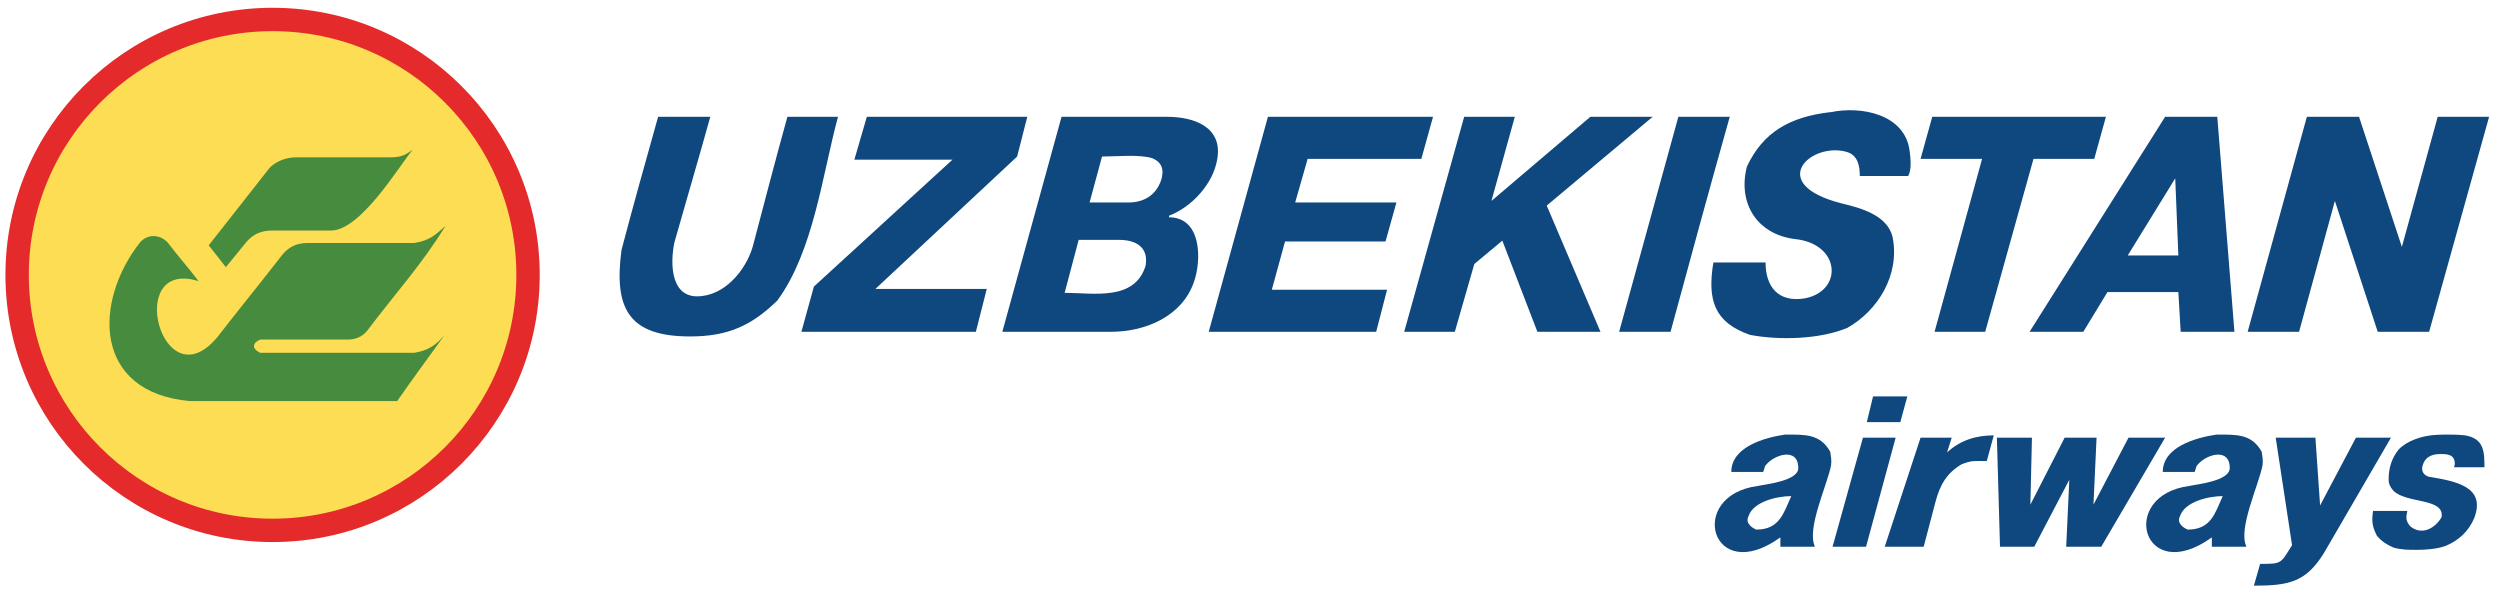
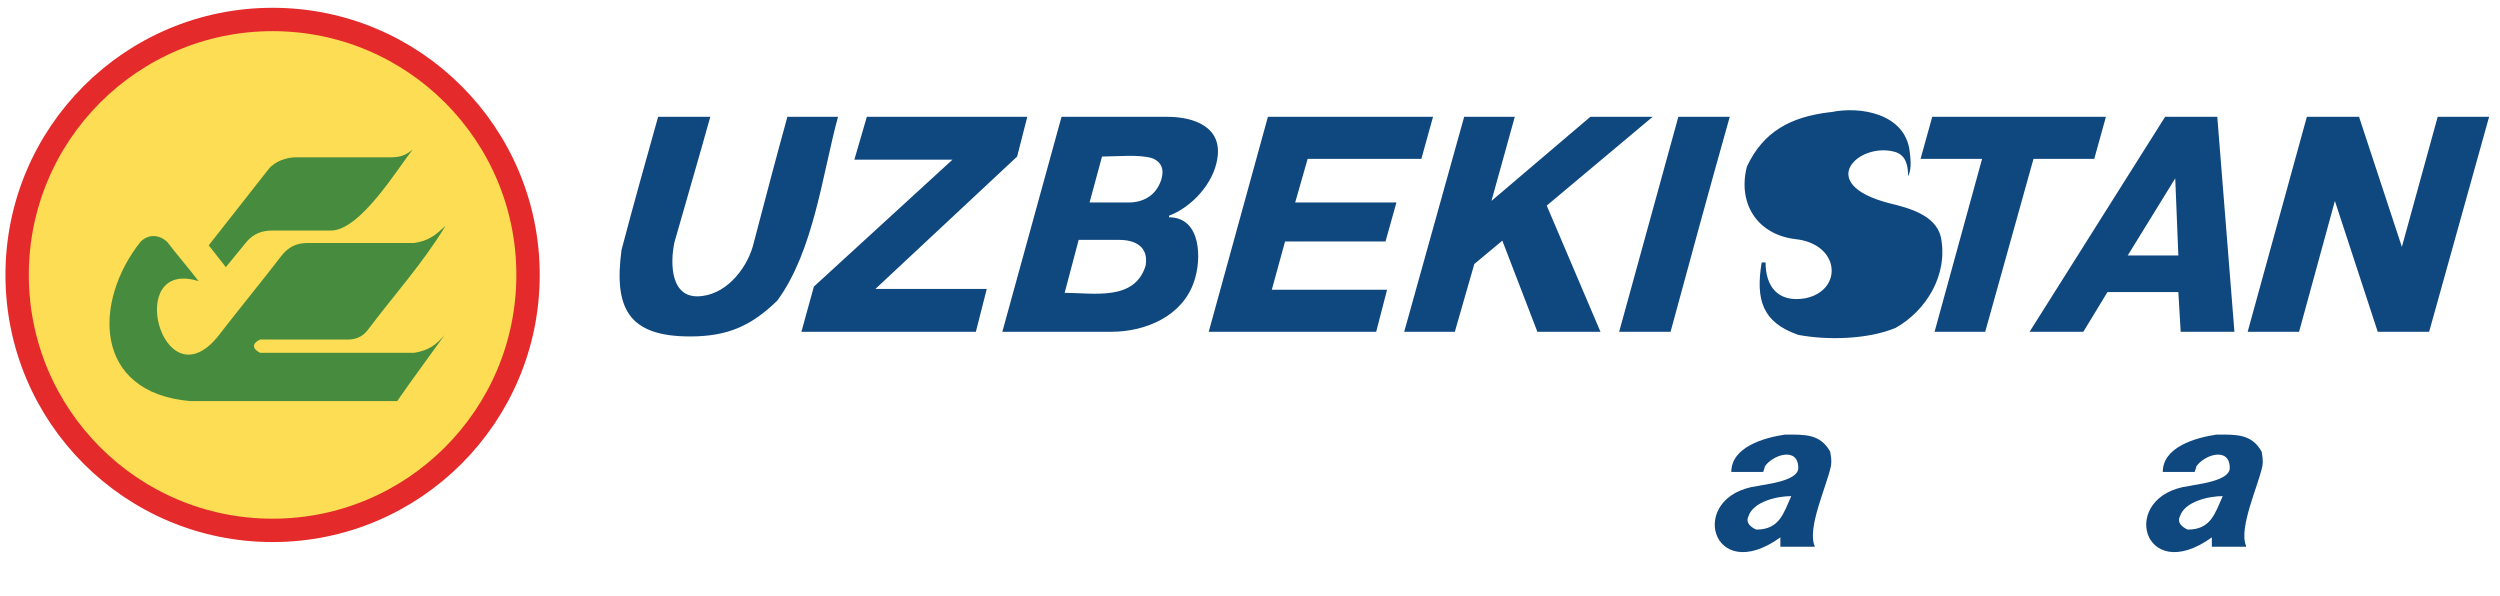
<svg xmlns="http://www.w3.org/2000/svg" xmlns:xlink="http://www.w3.org/1999/xlink" width="2140px" height="510px" version="1.1" viewBox="0 0 3210 765">
  <title>Logo of Uzbekistan Airways</title>
  <circle cx="350" cy="353" r="328" style="fill:#FCDD53;stroke:#E42A2B;stroke-width:30" />
  <path fill="#478C3E" d="M571 430c-11,13 -21,20 -39,23 -66,0 -132,0 -198,0 -10,-5 -11,-12 0,-17 37,0 75,0 112,0 10,0 19,-3 26,-12 33,-44 71,-86 100,-134 -13,12 -21,19 -40,22 -46,0 -92,0 -137,0 -14,0 -25,5 -34,17 -27,35 -55,69 -82,104 -71,85 -120,-102 -24,-72 -13,-17 -27,-33 -40,-50 -10,-10 -25,-11 -35,0 -60,76 -61,193 64,204h266c20,-29 41,-57 61,-85zm-41 -238c-9,7 -15,10 -29,10 h-121c-12,0 -27,5 -35,15l-77 98 22 28c9,-11 18,-22 27,-33 9,-10 19,-14 33,-14 h75 c38,0 87,-82 105,-104z" />
  <g style="fill:#0F477F;fill-rule:evenodd">
-     <path d="M2998 258l-46 168 -66 0 76 -276 67 0 55 167 46 -167 66 0 -77 276 -66 0 -55 -168zm-266 70l65 0 -4 -99 -61 99zm115 -178l22 276 -69 0 -3 -51 -91 0 -31 51 -69 0 174 -276 67 0zm-302 54l-79 0 15 -54 223 0 -15 54 -78 0 -62 222 -65 0 61 -222zm-278 133c0,31 16,52 51,46 49,-10 45,-70 -13,-76 -49,-6 -74,-46 -62,-93 21,-45 56,-64 107,-70 h1 c38,-8 95,2 101,50 1,8 3,24 -2,32 h-62 c0,-14 -3,-27 -17,-31 -46,-13 -104,41 -7,66 25,6 59,15 66,43 10,49 -19,95 -58,117 -36,15 -88,16 -125,9 -46,-16 -55,-45 -47,-93zm-46 -187c-26,92 -51,184 -76,276l-66 0 76 -276 66 0zm-306 108l127 -108 80 0 -136 114 69 162 -81 0 -45 -117 -36 30 -25 87 -65 0 77 -276 65 0 -30 108zm-252 2l130 0 -14 50 -129 0 -17 62 148 0 -14 54 -215 0 76 -276 212 0 -15 54 -146 0 -16 56zm-248 -59l-16 59 50 0c18,0 35,-8 42,-29 4,-13 1,-23 -12,-28 -17,-5 -45,-2 -64,-2zm-30 107l-18 68c37,0 90,11 104,-35 4,-24 -13,-33 -34,-33zm114 -158c34,0 71,13 64,54 -5,32 -33,62 -62,73 v2 c42,0 42,55 32,83 -15,44 -62,64 -106,64 h-140l76 -276zm-276 55l-126 0 16 -55 206 0 -13 51 -182 170 143 0 -14 55 -224 0 16 -58 178 -163zm-311 -55c-15,54 -31,108 -46,161 -6,28 -5,75 36,69 33,-4 59,-38 66,-69 14,-53 28,-107 43,-161 h65 c-20,73 -31,172 -78,236 -33,32 -63,46 -112,46 -79,0 -98,-36 -88,-111 15,-57 31,-114 47,-171z" />
+     <path d="M2998 258l-46 168 -66 0 76 -276 67 0 55 167 46 -167 66 0 -77 276 -66 0 -55 -168zm-266 70l65 0 -4 -99 -61 99zm115 -178l22 276 -69 0 -3 -51 -91 0 -31 51 -69 0 174 -276 67 0zm-302 54l-79 0 15 -54 223 0 -15 54 -78 0 -62 222 -65 0 61 -222zm-278 133c0,31 16,52 51,46 49,-10 45,-70 -13,-76 -49,-6 -74,-46 -62,-93 21,-45 56,-64 107,-70 h1 c38,-8 95,2 101,50 1,8 3,24 -2,32 c0,-14 -3,-27 -17,-31 -46,-13 -104,41 -7,66 25,6 59,15 66,43 10,49 -19,95 -58,117 -36,15 -88,16 -125,9 -46,-16 -55,-45 -47,-93zm-46 -187c-26,92 -51,184 -76,276l-66 0 76 -276 66 0zm-306 108l127 -108 80 0 -136 114 69 162 -81 0 -45 -117 -36 30 -25 87 -65 0 77 -276 65 0 -30 108zm-252 2l130 0 -14 50 -129 0 -17 62 148 0 -14 54 -215 0 76 -276 212 0 -15 54 -146 0 -16 56zm-248 -59l-16 59 50 0c18,0 35,-8 42,-29 4,-13 1,-23 -12,-28 -17,-5 -45,-2 -64,-2zm-30 107l-18 68c37,0 90,11 104,-35 4,-24 -13,-33 -34,-33zm114 -158c34,0 71,13 64,54 -5,32 -33,62 -62,73 v2 c42,0 42,55 32,83 -15,44 -62,64 -106,64 h-140l76 -276zm-276 55l-126 0 16 -55 206 0 -13 51 -182 170 143 0 -14 55 -224 0 16 -58 178 -163zm-311 -55c-15,54 -31,108 -46,161 -6,28 -5,75 36,69 33,-4 59,-38 66,-69 14,-53 28,-107 43,-161 h65 c-20,73 -31,172 -78,236 -33,32 -63,46 -112,46 -79,0 -98,-36 -88,-111 15,-57 31,-114 47,-171z" />
    <path id="a_small" d="M2902 724m-602 -87c-18,0 -49,7 -55,26 -4,8 3,14 10,17 30,0 35,-21 45,-43zm-77 -31c0,-32 42,-44 69,-48 26,0 45,-1 58,22 1,7 2,11 1,18 -5,25 -31,80 -21,103l0 1 -3 0 -41 0 0 -12c-89,64 -121,-54 -29,-66 8,-2 52,-6 52,-23 0,-28 -33,-17 -43,-2 0,2 -2,6 -2,7l-41 0z" />
    <use xlink:href="#a_small" x="554" />
-     <path d="M2657 616l-45 86 -44 0 -4 -140 45 0 -2 86 44 -86 41 0 -4 86 45 -86 47 0 -82 140 -45 0 4 -86zm-97 -57l-9 33 -2 0c-14,0 -17,-1 -30,4 -19,11 -28,26 -34,49l-15 57 -50 0 46 -140 40 0 -6 19c17,-16 38,-22 60,-22zm-163 -17l8 -33 44 0 -9 33 -43 0zm37 20l-38 140 -43 0 39 -140 42 0zm468 162c28,0 26,0 41,-24l-21 -138 51 0 6 87 46 -87 45 0 -86 148c-23,37 -44,42 -90,42l0 0 8 -28zm148 -68l41 0c-2,9 -2,13 4,20 15,12 32,2 40,-12 4,-25 -45,-17 -62,-34 -4,-5 -6,-8 -6,-15 0,-14 4,-27 13,-38 6,-6 13,-10 21,-13 13,-5 26,-6 39,-6 9,0 16,0 25,1 25,4 25,22 25,41l-3 0 -36 0 1 -4c0,-13 -10,-13 -19,-13 -12,0 -21,5 -23,18 0,6 3,9 8,11 36,6 74,13 59,53 -7,17 -20,29 -37,36 -11,4 -25,5 -37,5 -10,0 -20,0 -30,-3 -9,-4 -15,-8 -21,-15 -6,-12 -7,-18 -5,-32l3 0z" />
  </g>
</svg>